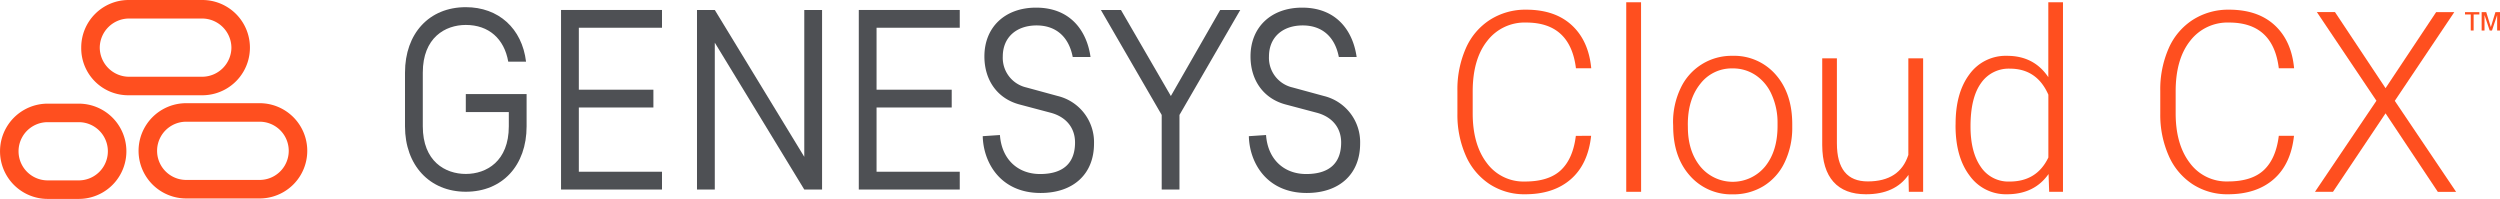
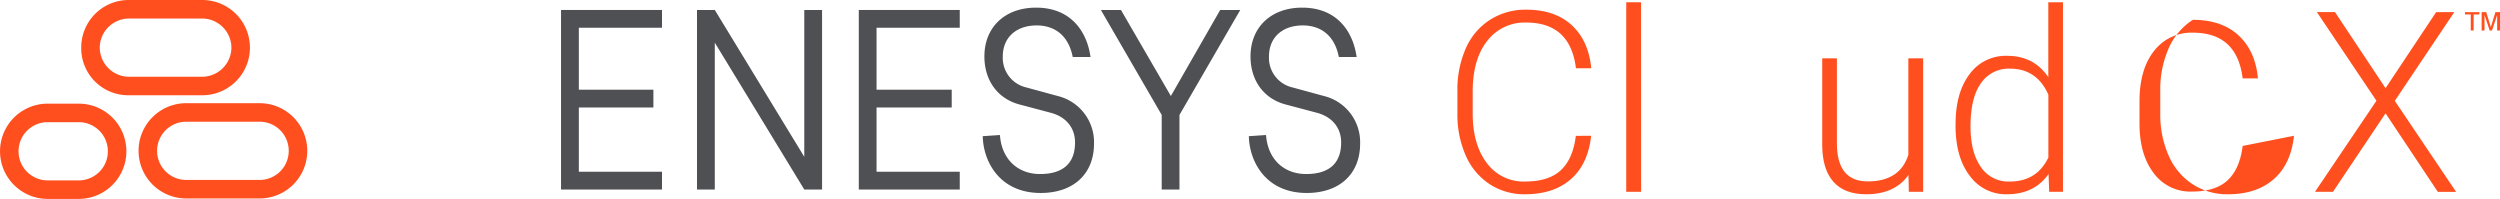
<svg xmlns="http://www.w3.org/2000/svg" id="Layer_1" data-name="Layer 1" viewBox="0 0 930.06 74">
  <defs>
    <style>.cls-1{fill:#ff4f1f;}.cls-2{fill:#4e5054;}</style>
  </defs>
  <path class="cls-1" d="M69.27,73.83H96.59a17.72,17.72,0,0,0,0-35.44H69.27a17.72,17.72,0,0,0,0,35.44m0-6.89a10.83,10.83,0,0,1,0-21.66H96.59a10.83,10.83,0,0,1,0,21.66Z" />
  <path class="cls-1" d="M17.73,74H29.3a17.72,17.72,0,1,0,0-35.44H17.73a17.72,17.72,0,0,0,0,35.44m0-6.89a10.83,10.83,0,0,1,0-21.66H29.3a10.83,10.83,0,1,1,0,21.66Z" />
  <path class="cls-1" d="M47.94,35.44H75.26A17.72,17.72,0,0,0,75.26,0H47.94A17.65,17.65,0,0,0,30.22,17.72,17.49,17.49,0,0,0,47.94,35.44m0-6.89A10.92,10.92,0,0,1,37.11,17.72,10.93,10.93,0,0,1,47.94,6.89H75.26A10.93,10.93,0,0,1,86.09,17.72,10.92,10.92,0,0,1,75.26,28.55Z" />
  <polygon class="cls-2" points="208.72 70.51 208.72 3.71 246.28 3.71 246.28 10.32 215.34 10.32 215.34 33.37 243.08 33.37 243.08 39.99 215.34 39.99 215.34 63.89 246.28 63.89 246.28 70.51 208.72 70.51" />
  <polygon class="cls-2" points="319.49 70.51 319.49 3.71 357.05 3.71 357.05 10.32 326.1 10.32 326.1 33.37 354.06 33.37 354.06 39.99 326.1 39.99 326.1 63.89 357.05 63.89 357.05 70.51 319.49 70.51" />
  <polygon class="cls-2" points="432.18 70.51 432.18 42.76 409.55 3.71 417.02 3.71 435.59 35.72 453.94 3.71 461.41 3.71 438.79 42.76 438.79 70.51 432.18 70.51" />
  <polygon class="cls-2" points="305.83 70.51 305.83 3.71 299.21 3.71 299.21 58.34 265.92 3.71 259.3 3.71 259.3 70.51 265.92 70.51 265.92 15.87 299.21 70.51 305.83 70.51" />
-   <path class="cls-2" d="M173.29,41.69h16V47c0,13-8.33,17.71-16,17.71s-16-4.69-16-17.71V27c0-13,8.33-17.72,16-17.72,8.54,0,14.3,5.13,15.79,13.66h6.62c-1.49-12.37-10.24-20.27-22.41-20.27-13.66,0-22.62,9.82-22.62,24.33V47c0,14.51,9.18,24.33,22.62,24.33,13.66,0,22.62-9.82,22.62-24.33v-12H173.29Z" />
  <path class="cls-2" d="M372,50.23c.64,9,6.62,14.51,14.94,14.51,8.54,0,13-4,13-11.74,0-5.54-3.42-9.6-9.18-11.09l-11.31-3c-8.32-2.13-13.23-9-13.23-17.93,0-10.88,7.68-18.14,19.21-18.14,13.23,0,19,9.18,20.27,18.36h-6.62c-1.49-7.69-6.4-11.74-13.44-11.74C378,9.47,373.06,14,373.06,21a11.29,11.29,0,0,0,8.75,11.53l11.74,3.2A17.68,17.68,0,0,1,407,53.43c0,11.31-7.68,18.36-19.85,18.36-15.15,0-21.34-11.53-21.55-21.13Z" />
  <path class="cls-2" d="M471,50.23c.64,9,6.62,14.51,14.94,14.51,8.54,0,13-4,13-11.74,0-5.54-3.42-9.6-9.18-11.09l-11.31-3c-8.32-2.13-13.23-9-13.23-17.93,0-10.88,7.68-18.14,19.2-18.14,13.24,0,19,9.18,20.28,18.36h-6.62c-1.49-7.69-6.4-11.74-13.44-11.74C477,9.47,472.09,14,472.09,21a11.29,11.29,0,0,0,8.75,11.53l11.74,3.2A17.68,17.68,0,0,1,506,53.43c0,11.31-7.68,18.36-19.85,18.36-15.15,0-21.34-11.53-21.55-21.13Z" />
  <path class="cls-1" d="M591.94,50.51q-1.14,10.56-7.55,16.16t-17,5.6a23.56,23.56,0,0,1-13.15-3.72A24.33,24.33,0,0,1,545.35,58a37.56,37.56,0,0,1-3.16-15.59V33.76A37.87,37.87,0,0,1,545.31,18a24,24,0,0,1,9-10.63A24.49,24.49,0,0,1,567.75,3.6q10.74,0,17,5.79t7.23,16h-5.69q-2.12-17-18.5-17a17.51,17.51,0,0,0-14.48,6.8Q547.89,22,547.88,34v8.18q0,11.58,5.25,18.46a16.92,16.92,0,0,0,14.21,6.89q8.86,0,13.36-4.24t5.55-12.74Z" />
  <path class="cls-1" d="M610.53,71.35H605V.85h5.51Z" />
-   <path class="cls-1" d="M622.42,45.78a29.2,29.2,0,0,1,2.77-12.89,20.86,20.86,0,0,1,19.35-12.12,20.47,20.47,0,0,1,16.07,7q6.15,7,6.15,18.43V47.3a29.53,29.53,0,0,1-2.78,13,20.7,20.7,0,0,1-7.83,8.88,21.43,21.43,0,0,1-11.52,3.12,20.44,20.44,0,0,1-16-7q-6.17-6.95-6.17-18.42Zm5.51,1.52q0,8.91,4.61,14.62a15.61,15.61,0,0,0,24.14,0q4.62-5.72,4.61-15.08V45.78a25.19,25.19,0,0,0-2.11-10.41,16.81,16.81,0,0,0-5.92-7.32,15.11,15.11,0,0,0-8.72-2.6,14.68,14.68,0,0,0-12,5.76q-4.63,5.76-4.63,15.08Z" />
  <path class="cls-1" d="M710,65.06q-5,7.22-15.84,7.21-7.94,0-12.07-4.62T677.91,54V21.69h5.46V53.31q0,14.19,11.48,14.18,11.92,0,15.1-9.86V21.69h5.5V71.35h-5.32Z" />
  <path class="cls-1" d="M727.53,46.06q0-11.56,5.16-18.43a16.63,16.63,0,0,1,14-6.86q10,0,15.33,7.94V.85h5.46v70.5h-5.14l-.23-6.61q-5.28,7.53-15.51,7.53a16.55,16.55,0,0,1-13.84-6.91q-5.25-6.9-5.25-18.66Zm5.55,1q0,9.51,3.81,15a12.31,12.31,0,0,0,10.74,5.48q10.14,0,14.41-8.95V35.23q-4.26-9.69-14.32-9.69A12.49,12.49,0,0,0,736.93,31Q733.08,36.42,733.08,47Z" />
-   <path class="cls-1" d="M853.42,50.51q-1.14,10.56-7.55,16.16t-17,5.6a23.58,23.58,0,0,1-13.15-3.72A24.24,24.24,0,0,1,806.84,58a37.56,37.56,0,0,1-3.17-15.59V33.76A37.87,37.87,0,0,1,806.79,18a24,24,0,0,1,9-10.63A24.49,24.49,0,0,1,829.24,3.6q10.74,0,17,5.79t7.22,16h-5.69q-2.1-17-18.49-17a17.5,17.5,0,0,0-14.48,6.8q-5.4,6.8-5.4,18.78v8.18q0,11.58,5.26,18.46a16.91,16.91,0,0,0,14.2,6.89q8.86,0,13.36-4.24t5.55-12.74Z" />
+   <path class="cls-1" d="M853.42,50.51q-1.14,10.56-7.55,16.16t-17,5.6a23.58,23.58,0,0,1-13.15-3.72A24.24,24.24,0,0,1,806.84,58a37.56,37.56,0,0,1-3.17-15.59V33.76A37.87,37.87,0,0,1,806.79,18a24,24,0,0,1,9-10.63q10.74,0,17,5.79t7.22,16h-5.69q-2.1-17-18.49-17a17.5,17.5,0,0,0-14.48,6.8q-5.4,6.8-5.4,18.78v8.18q0,11.58,5.26,18.46a16.91,16.91,0,0,0,14.2,6.89q8.86,0,13.36-4.24t5.55-12.74Z" />
  <path class="cls-1" d="M887.48,32.8,906.3,4.52h6.75l-22.13,33,22.82,33.87h-6.8L887.48,42.16,867.93,71.35h-6.7l22.86-33.87-22.17-33h6.74Z" />
  <polygon class="cls-1" points="919.18 5.38 917.04 5.38 917.04 4.52 922.38 4.52 922.38 5.38 920.25 5.38 920.25 11.35 919.18 11.35 919.18 5.38" />
  <polygon class="cls-1" points="926.22 11.35 924.3 5.59 924.3 11.35 923.23 11.35 923.23 4.52 924.94 4.52 926.65 10.07 928.36 4.52 930.06 4.52 930.06 11.35 929 11.35 929 5.59 927.08 11.35 926.22 11.35" />
</svg>